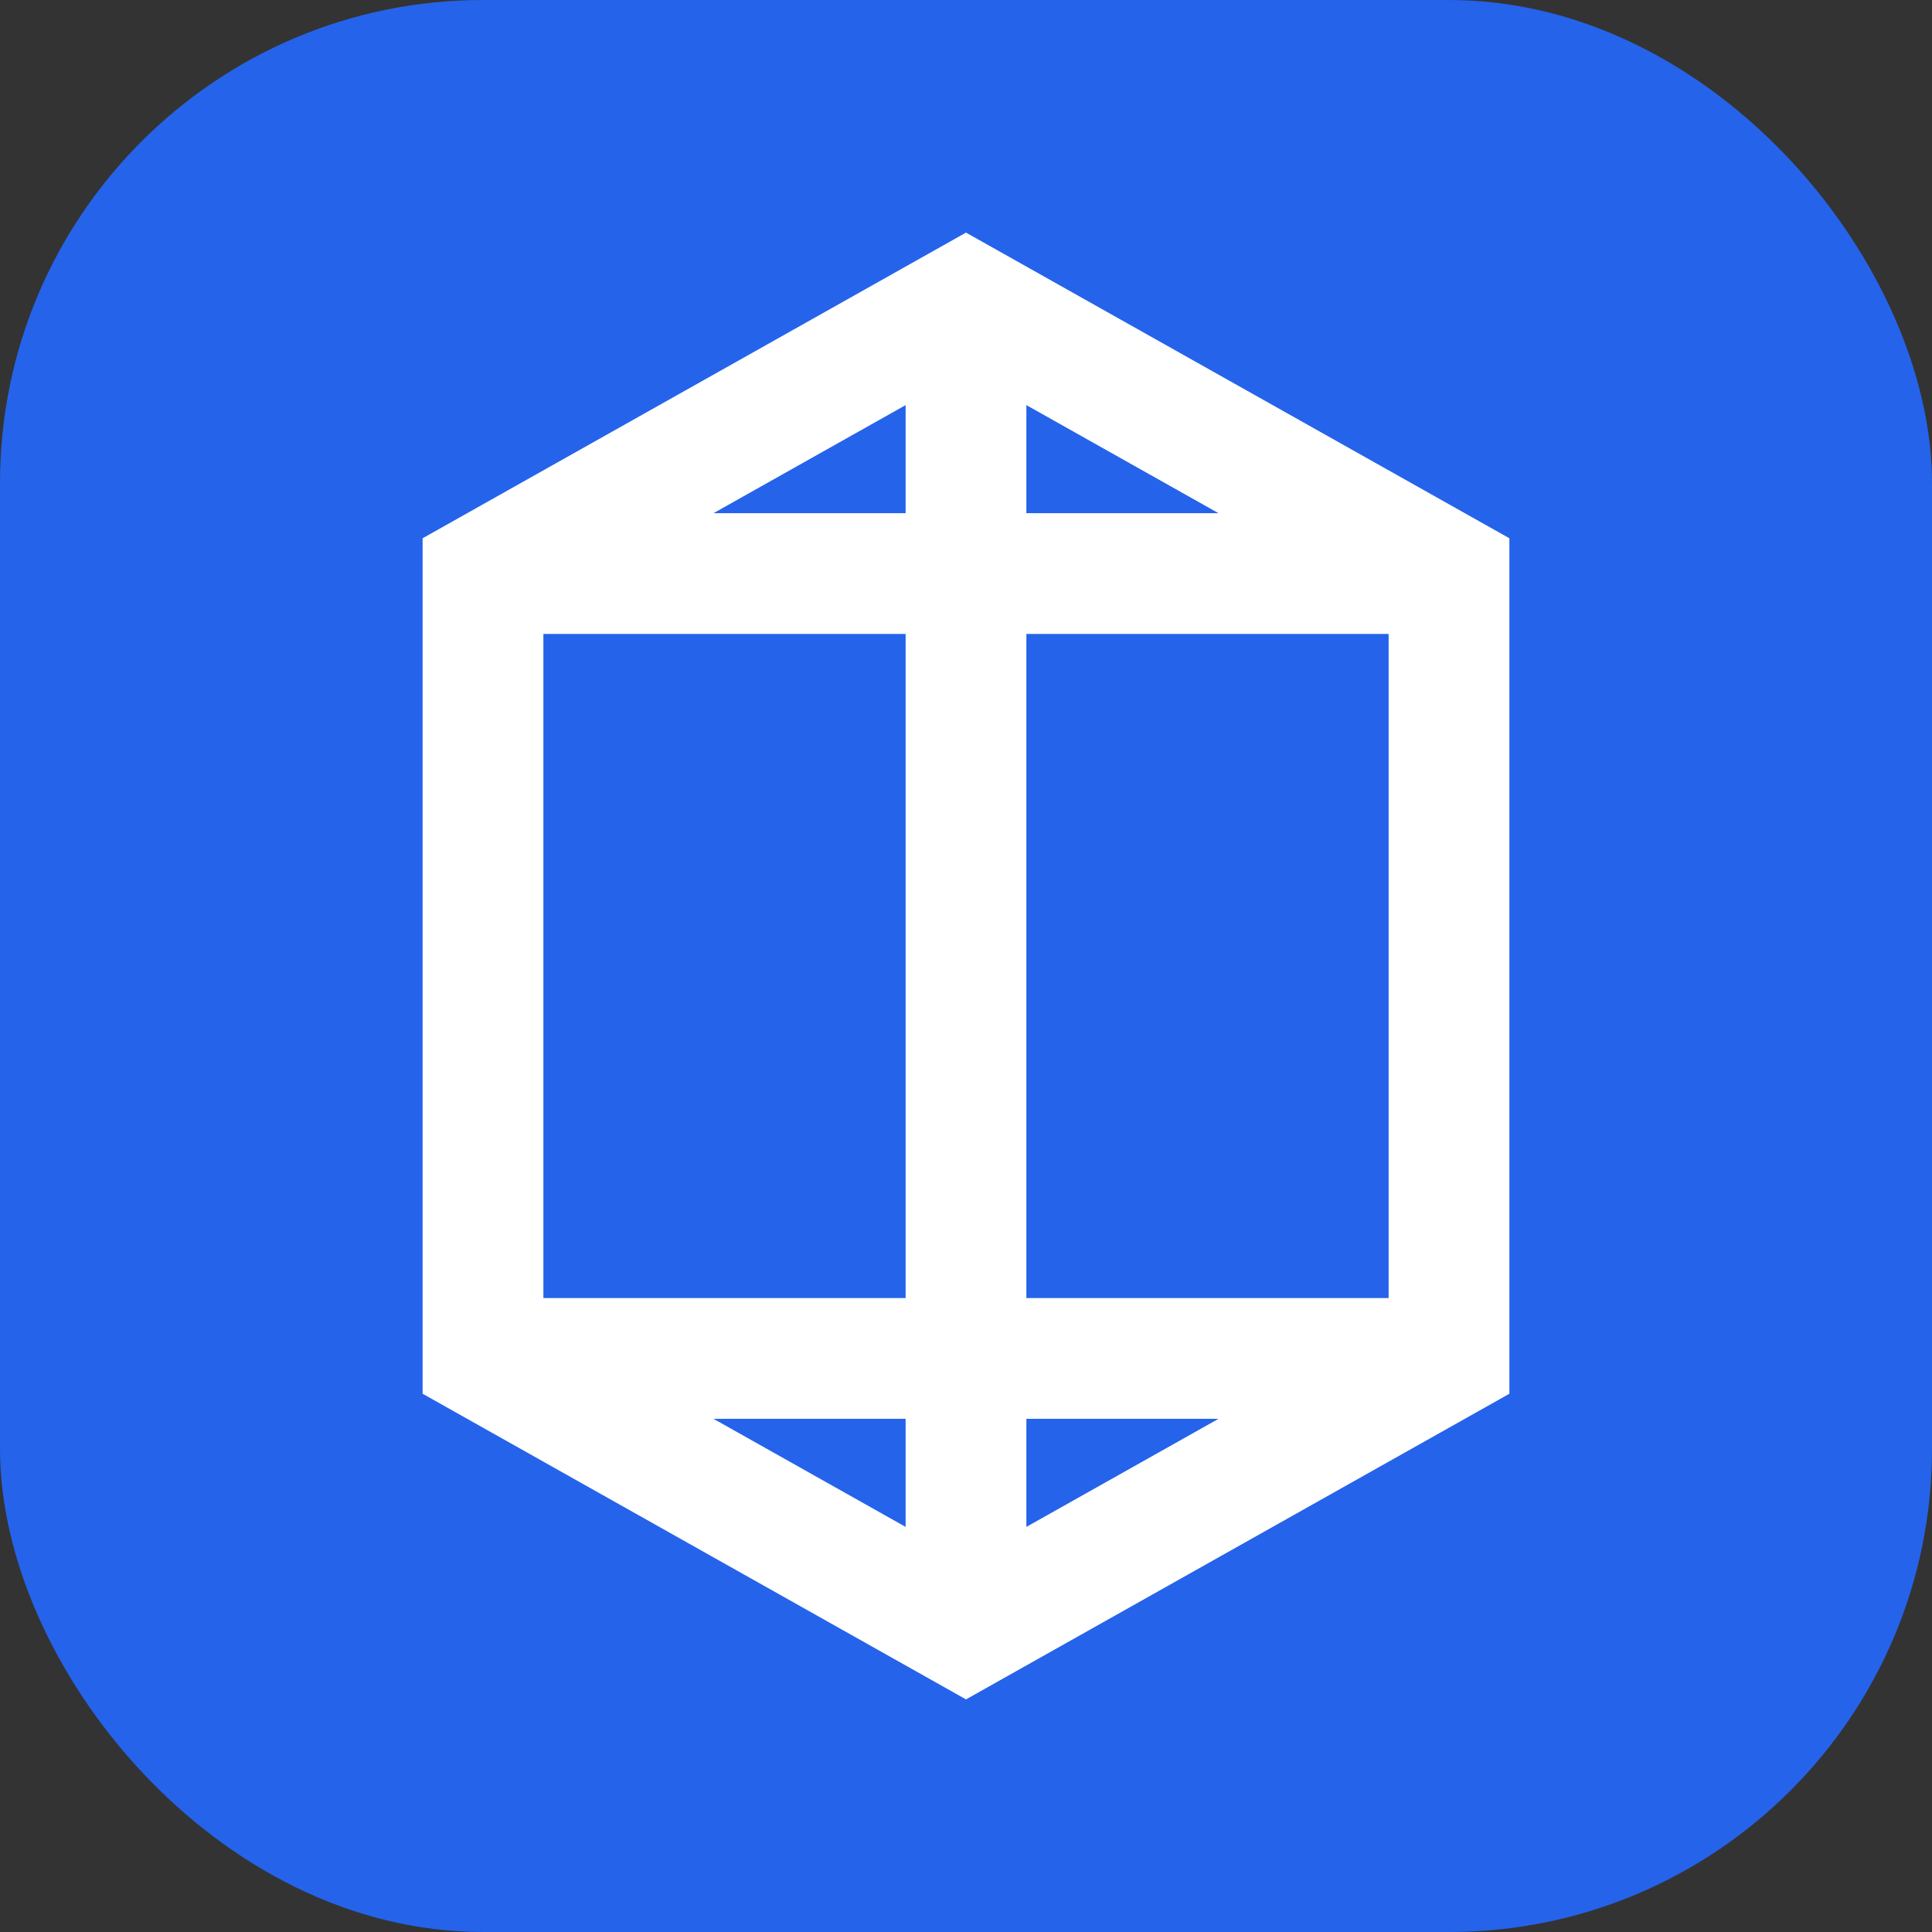
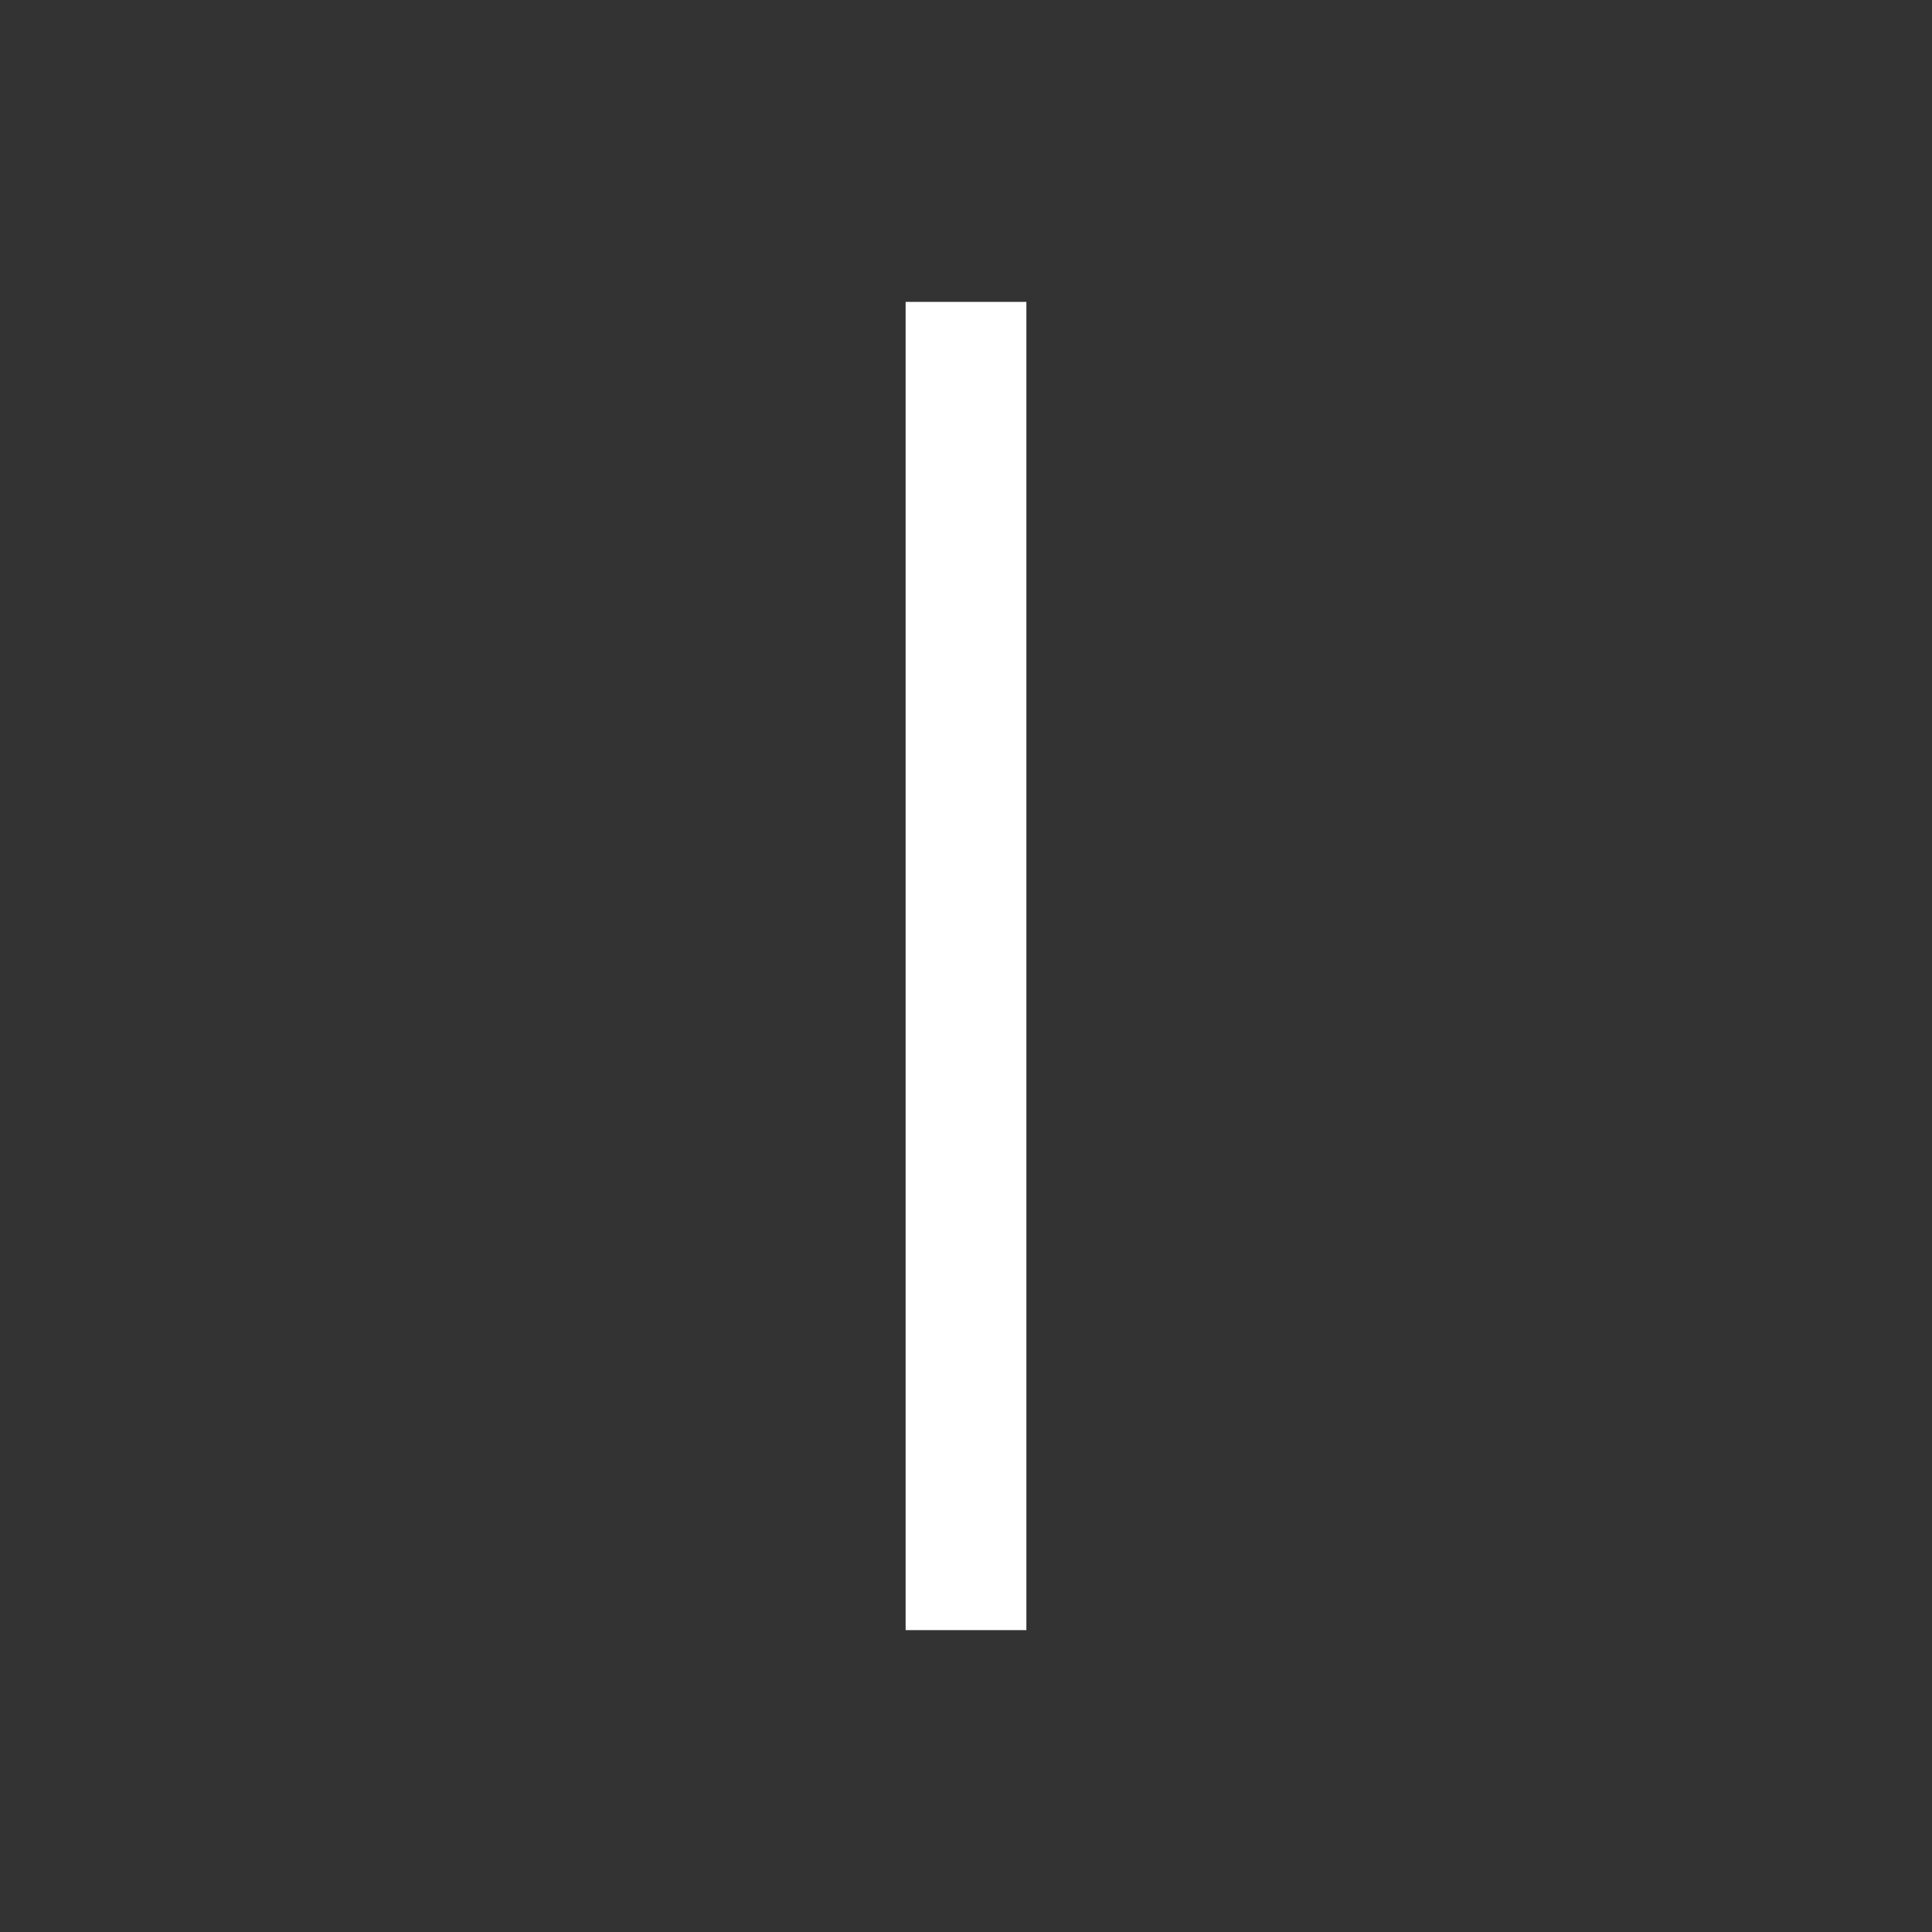
<svg xmlns="http://www.w3.org/2000/svg" width="32" height="32" viewBox="0 0 32 32" fill="none">
  <rect x="0" y="0" width="32" height="32" fill="#333333" stroke="none" />
-   <rect width="32" height="32" rx="8" fill="#2563EB" />
-   <path d="M8 9.5L16 5L24 9.5V22.5L16 27L8 22.5V9.5Z" stroke="white" stroke-width="2" />
  <path d="M16 5V27" stroke="white" stroke-width="2" />
-   <path d="M8 9.5L24 9.5" stroke="white" stroke-width="2" />
-   <path d="M8 22.5L24 22.5" stroke="white" stroke-width="2" />
</svg>